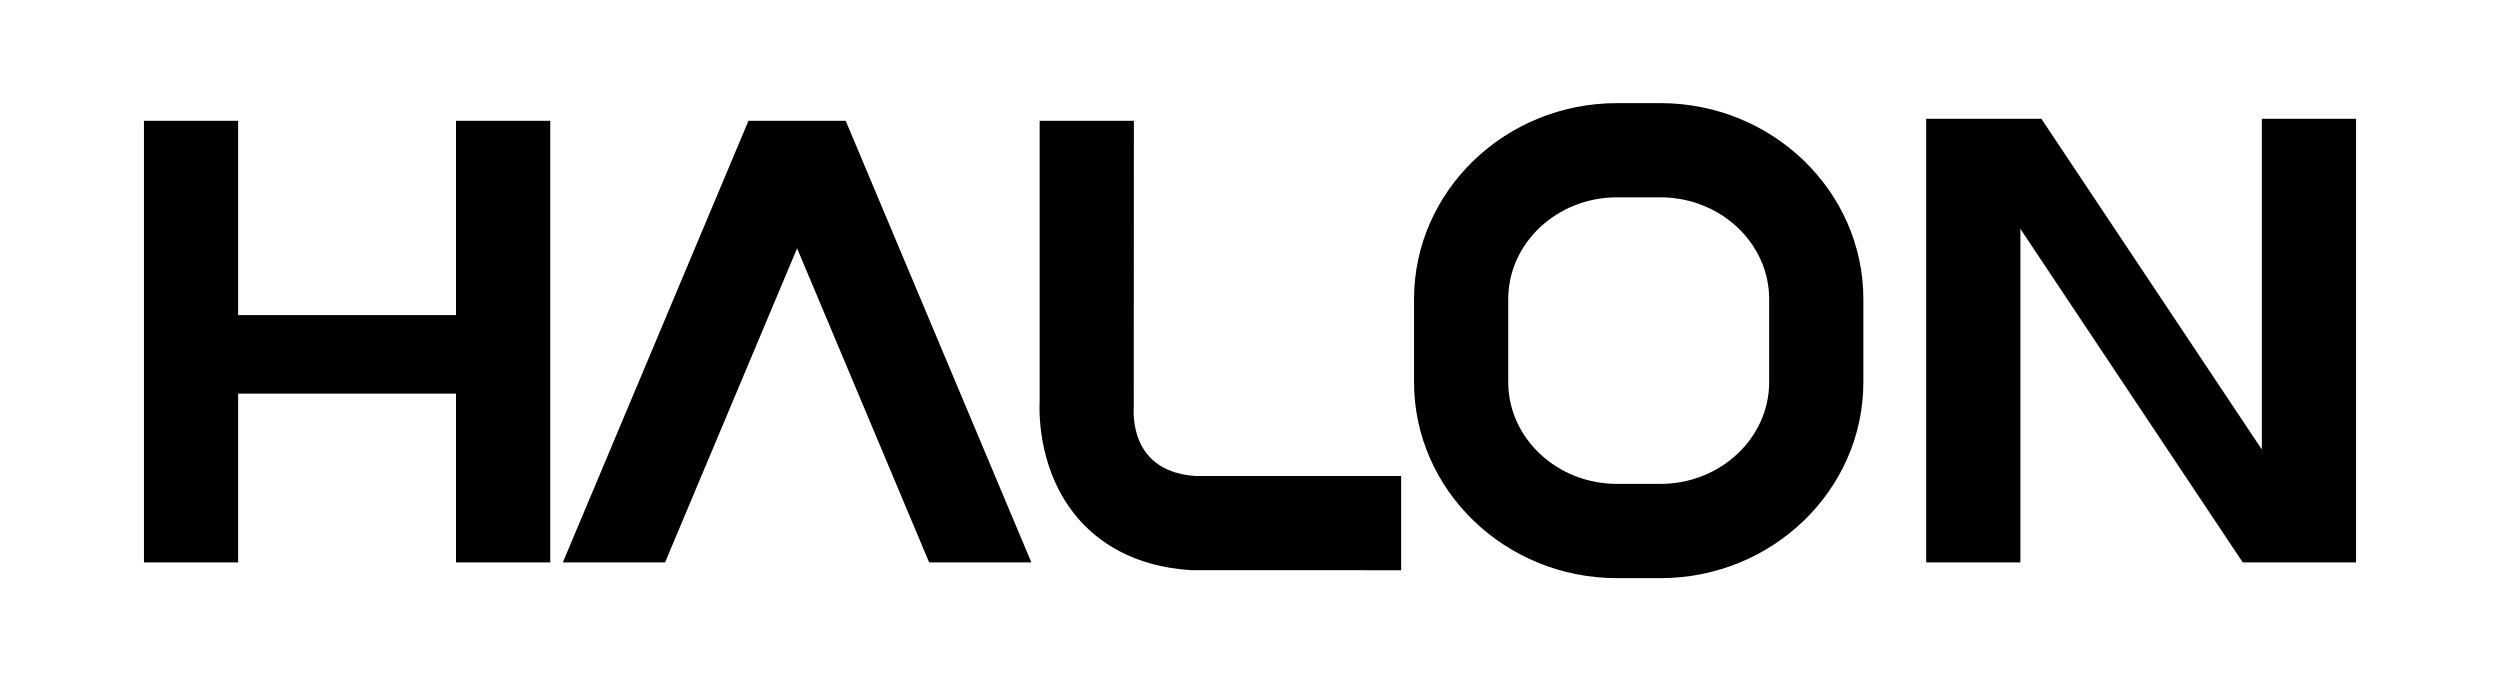
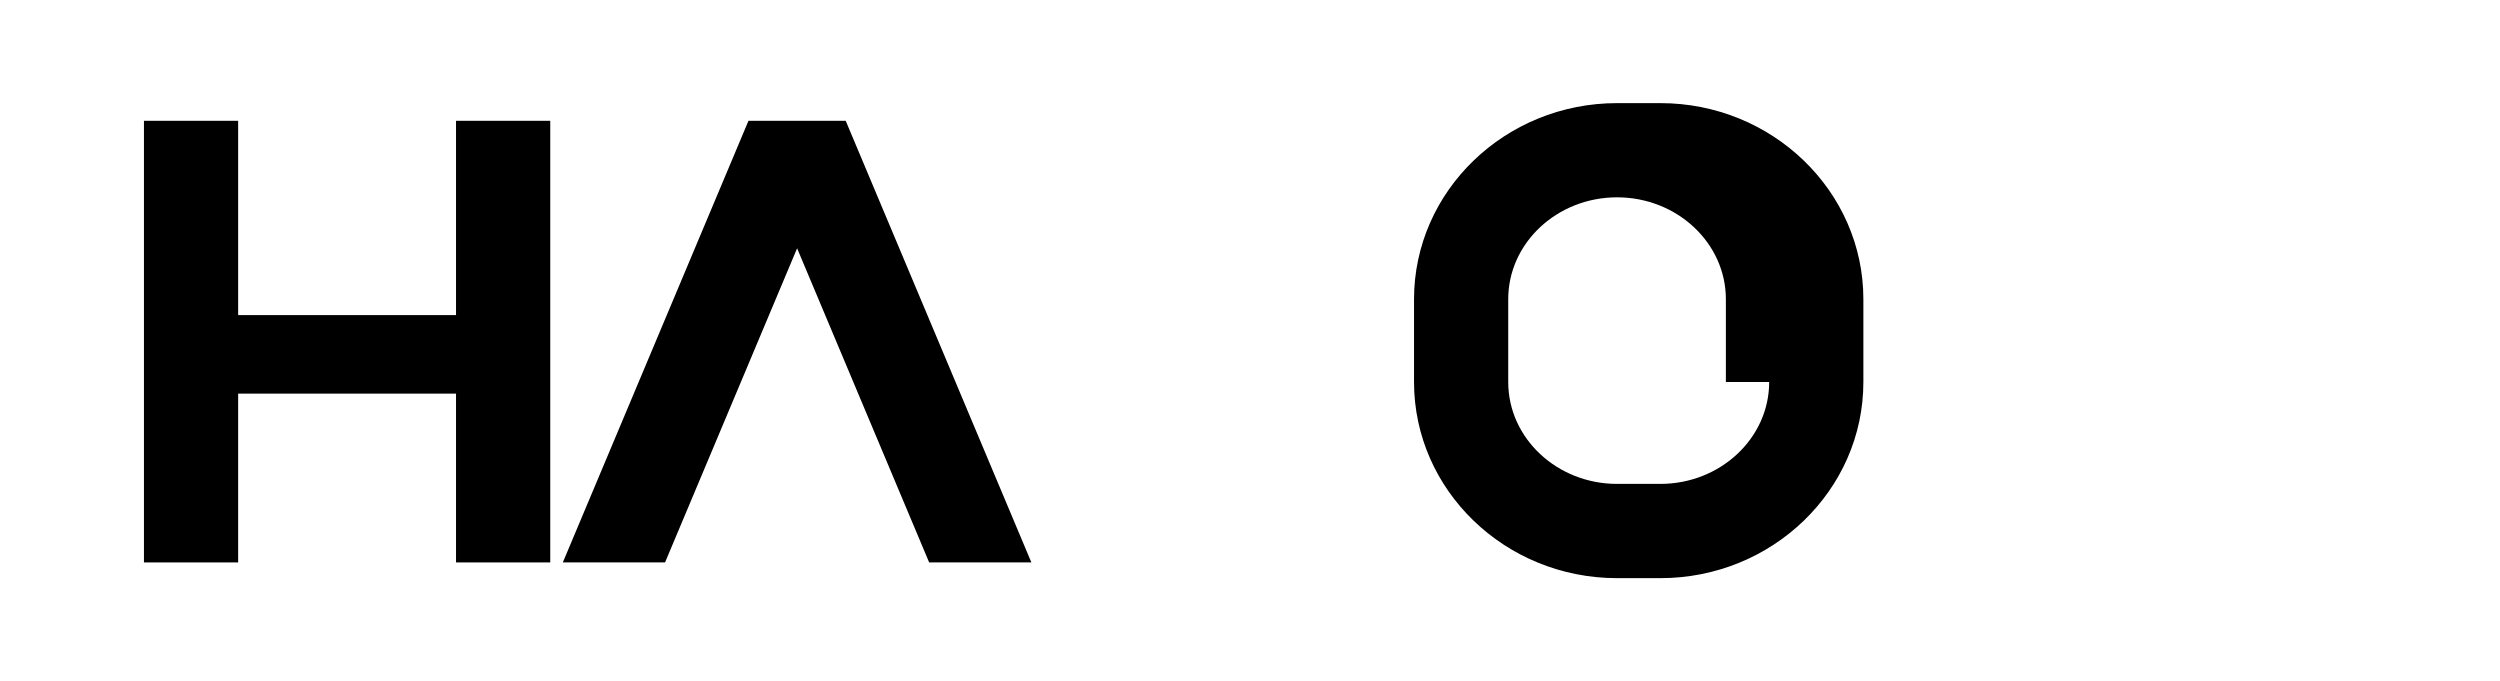
<svg xmlns="http://www.w3.org/2000/svg" version="1.1" id="Layer_1" x="0px" y="0px" width="100px" height="27.25px" viewBox="0 0 100 27.25" enable-background="new 0 0 100 27.25" xml:space="preserve">
  <g>
    <polygon points="18.241,12.604 9.526,12.604 9.526,4.832 5.758,4.832 5.758,22.497 9.526,22.497 9.526,15.745 18.241,15.745    18.241,22.497 22.01,22.497 22.01,4.832 18.241,4.832  " />
-     <path d="M45.35,16.238l0.005-11.407h-3.769v11.212c-0.026,0.538-0.039,2.891,1.565,4.726c0.745,0.853,2.131,1.897,4.499,2.038   l8.396,0.003v-3.769h-8.223C45.465,18.876,45.308,17.017,45.35,16.238z" />
    <polygon points="33.828,4.832 29.939,4.832 29.839,5.069 22.513,22.497 26.602,22.497 31.884,9.932 37.166,22.497 41.255,22.497    33.928,5.069  " />
-     <path d="M66.414,4.125h-1.732c-4.479,0-8.121,3.519-8.121,7.844v3.313c0,4.325,3.643,7.844,8.121,7.844h1.732   c4.478,0,8.121-3.519,8.121-7.844v-3.313C74.535,7.644,70.892,4.125,66.414,4.125z M70.767,15.281c0,2.247-1.953,4.075-4.353,4.075   h-1.732c-2.4,0-4.353-1.828-4.353-4.075v-3.313c0-2.247,1.952-4.075,4.353-4.075h1.732c2.399,0,4.353,1.828,4.353,4.075V15.281z" />
-     <polygon points="90.473,4.753 90.473,17.979 81.656,4.753 80.816,4.753 77.882,4.753 77.048,4.753 77.048,22.497 80.816,22.497    80.816,9.154 89.711,22.497 90.473,22.497 93.486,22.497 94.242,22.497 94.242,4.753  " />
+     <path d="M66.414,4.125h-1.732c-4.479,0-8.121,3.519-8.121,7.844v3.313c0,4.325,3.643,7.844,8.121,7.844h1.732   c4.478,0,8.121-3.519,8.121-7.844v-3.313C74.535,7.644,70.892,4.125,66.414,4.125z M70.767,15.281c0,2.247-1.953,4.075-4.353,4.075   h-1.732c-2.4,0-4.353-1.828-4.353-4.075v-3.313c0-2.247,1.952-4.075,4.353-4.075c2.399,0,4.353,1.828,4.353,4.075V15.281z" />
  </g>
</svg>